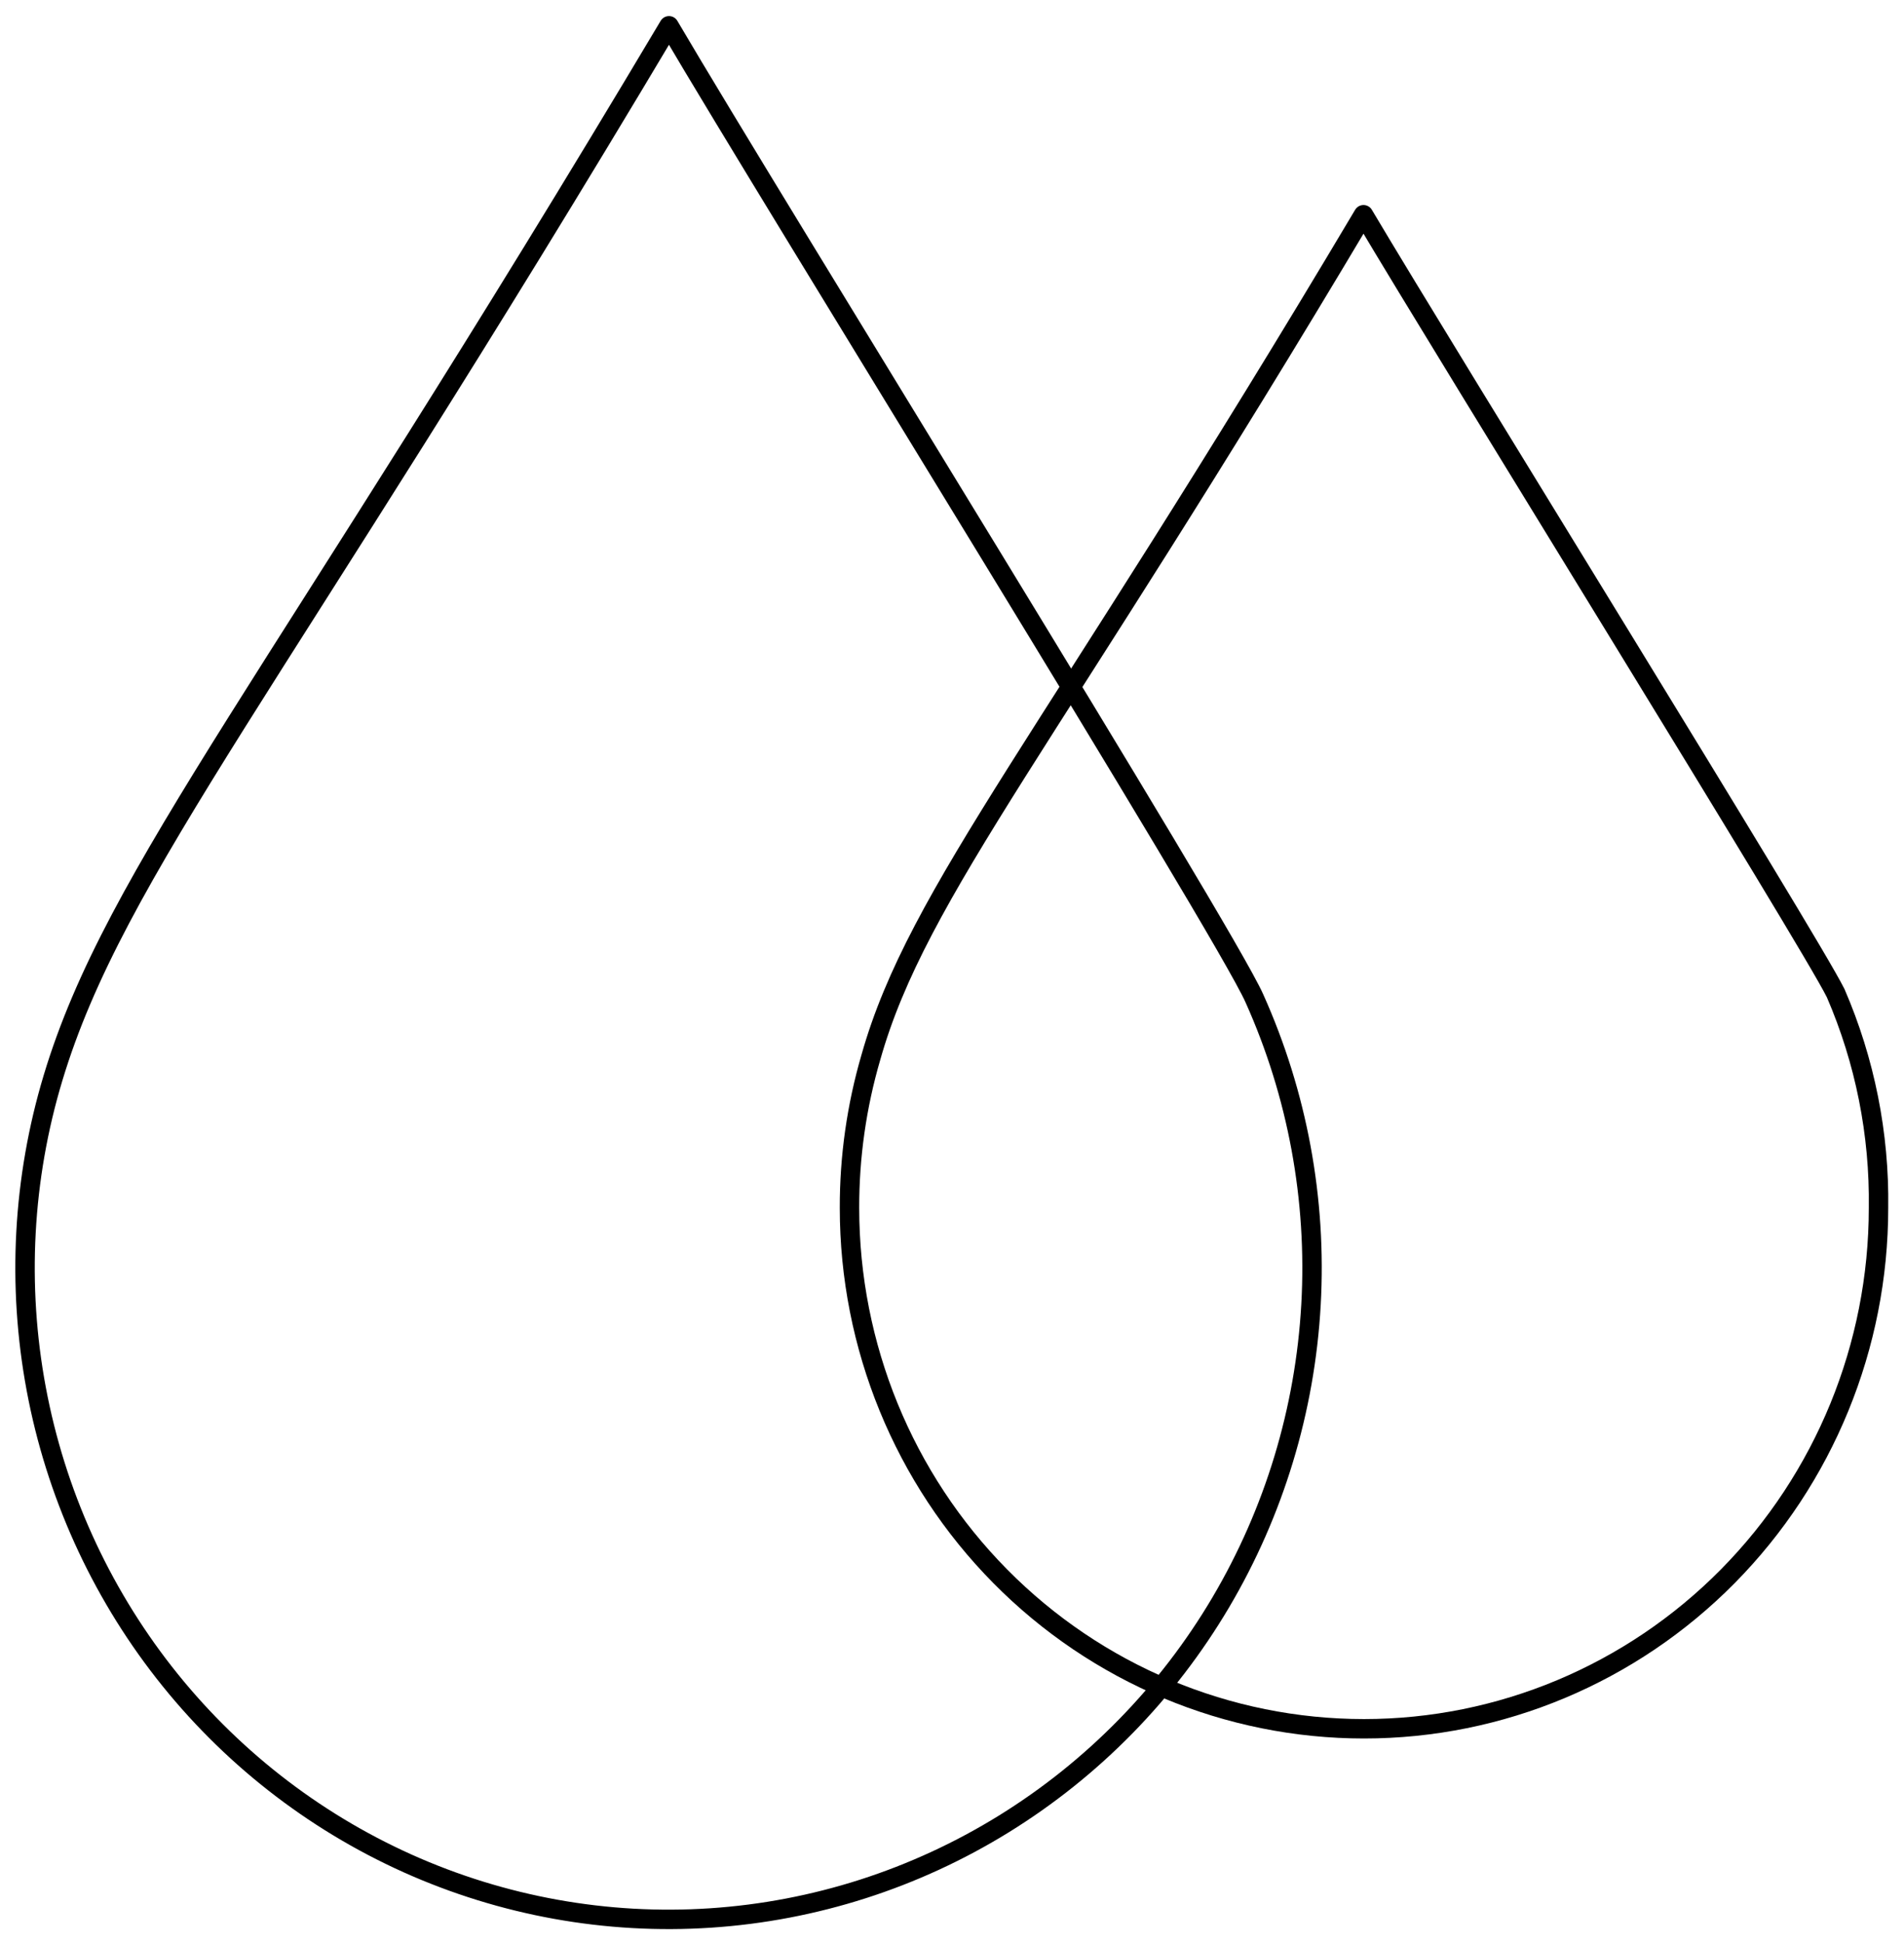
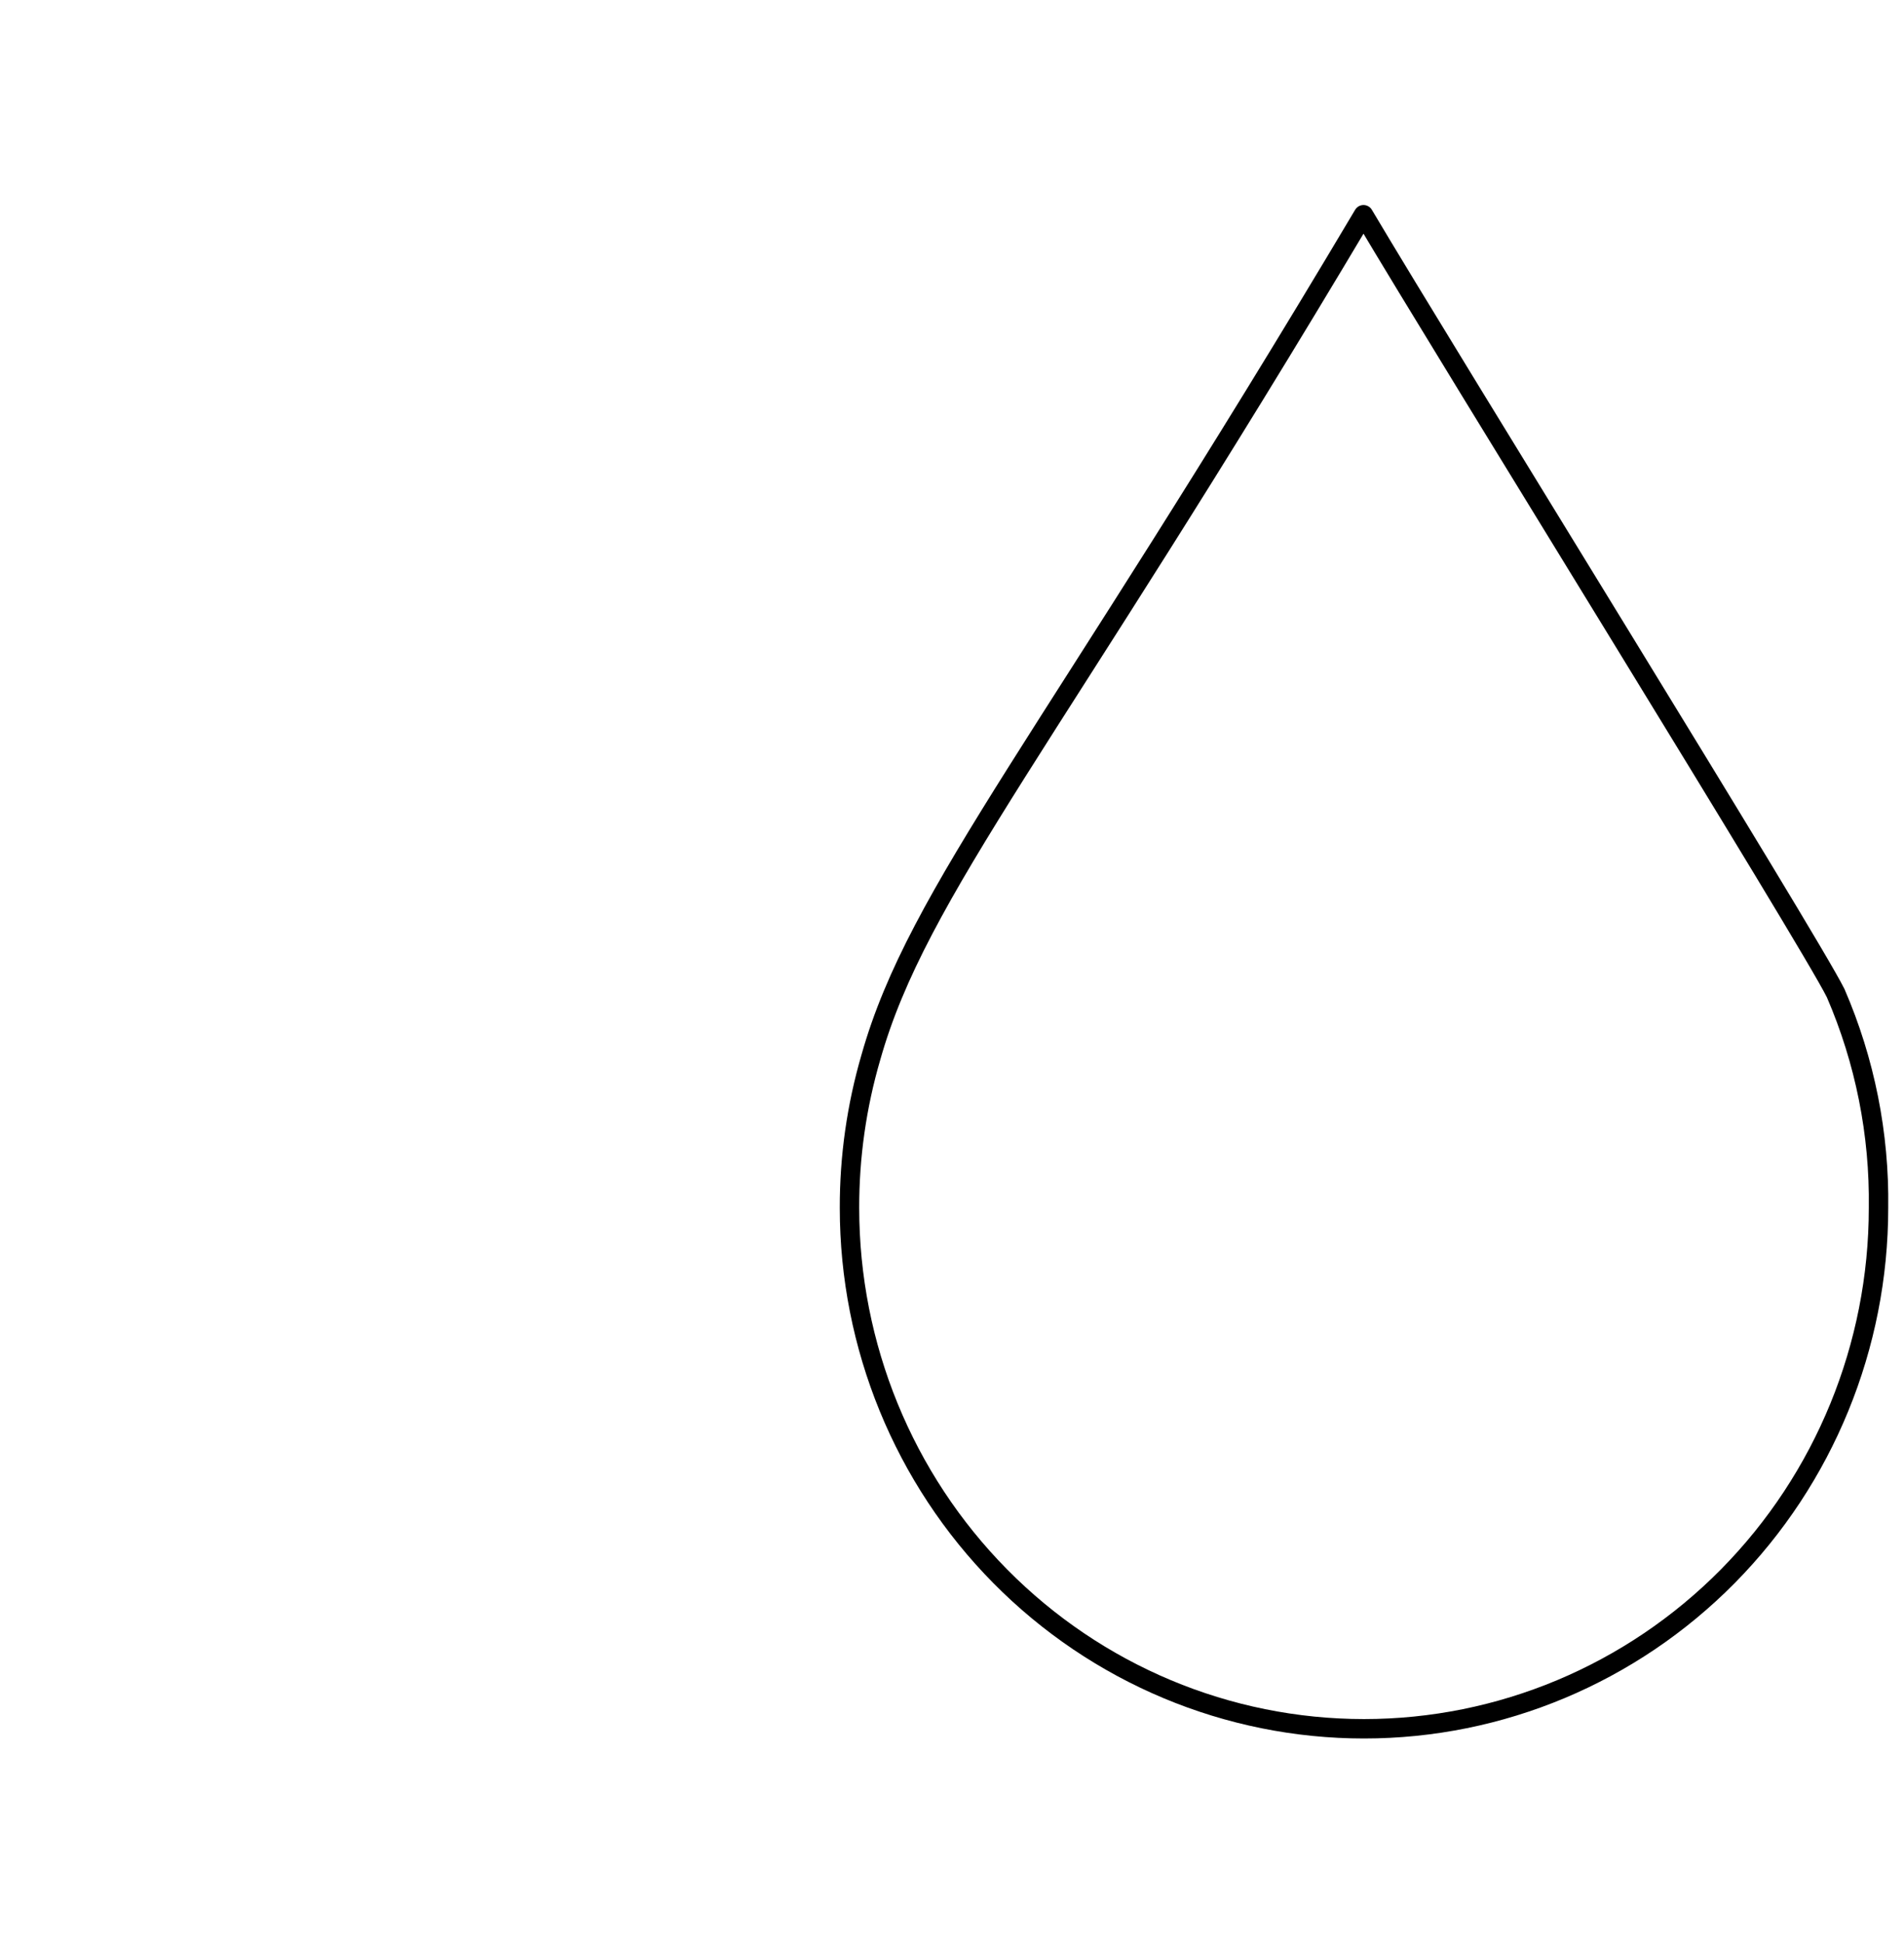
<svg xmlns="http://www.w3.org/2000/svg" width="49" height="50" viewBox="0 0 49 50" fill="none">
  <path d="M35.09 5.526C27.033 19.076 23.621 22.928 22.413 27.205C22.045 28.464 21.859 29.771 21.862 31.084C21.862 34.639 23.257 38.048 25.741 40.562C28.224 43.075 31.591 44.487 35.103 44.487C38.615 44.487 41.983 43.075 44.466 40.562C46.949 38.048 48.344 34.639 48.344 31.084C48.371 29.183 47.995 27.299 47.242 25.558C46.559 24.177 37.295 9.246 35.09 5.526Z" stroke="black" stroke-width="0.5" stroke-linecap="round" stroke-linejoin="round" />
-   <path d="M17.217 0.664C7.139 17.588 2.966 22.423 1.365 27.737C0.583 30.331 0.435 33.079 0.933 35.744C1.431 38.409 2.561 40.912 4.224 43.038C5.888 45.164 8.037 46.849 10.486 47.95C12.935 49.05 15.611 49.533 18.285 49.356C20.959 49.179 23.55 48.348 25.837 46.934C28.124 45.52 30.038 43.566 31.414 41.239C32.79 38.911 33.588 36.281 33.739 33.573C33.891 30.865 33.39 28.16 32.282 25.691C31.494 23.911 19.946 5.314 17.217 0.664Z" stroke="black" stroke-width="0.5" stroke-linecap="round" stroke-linejoin="round" />
</svg>